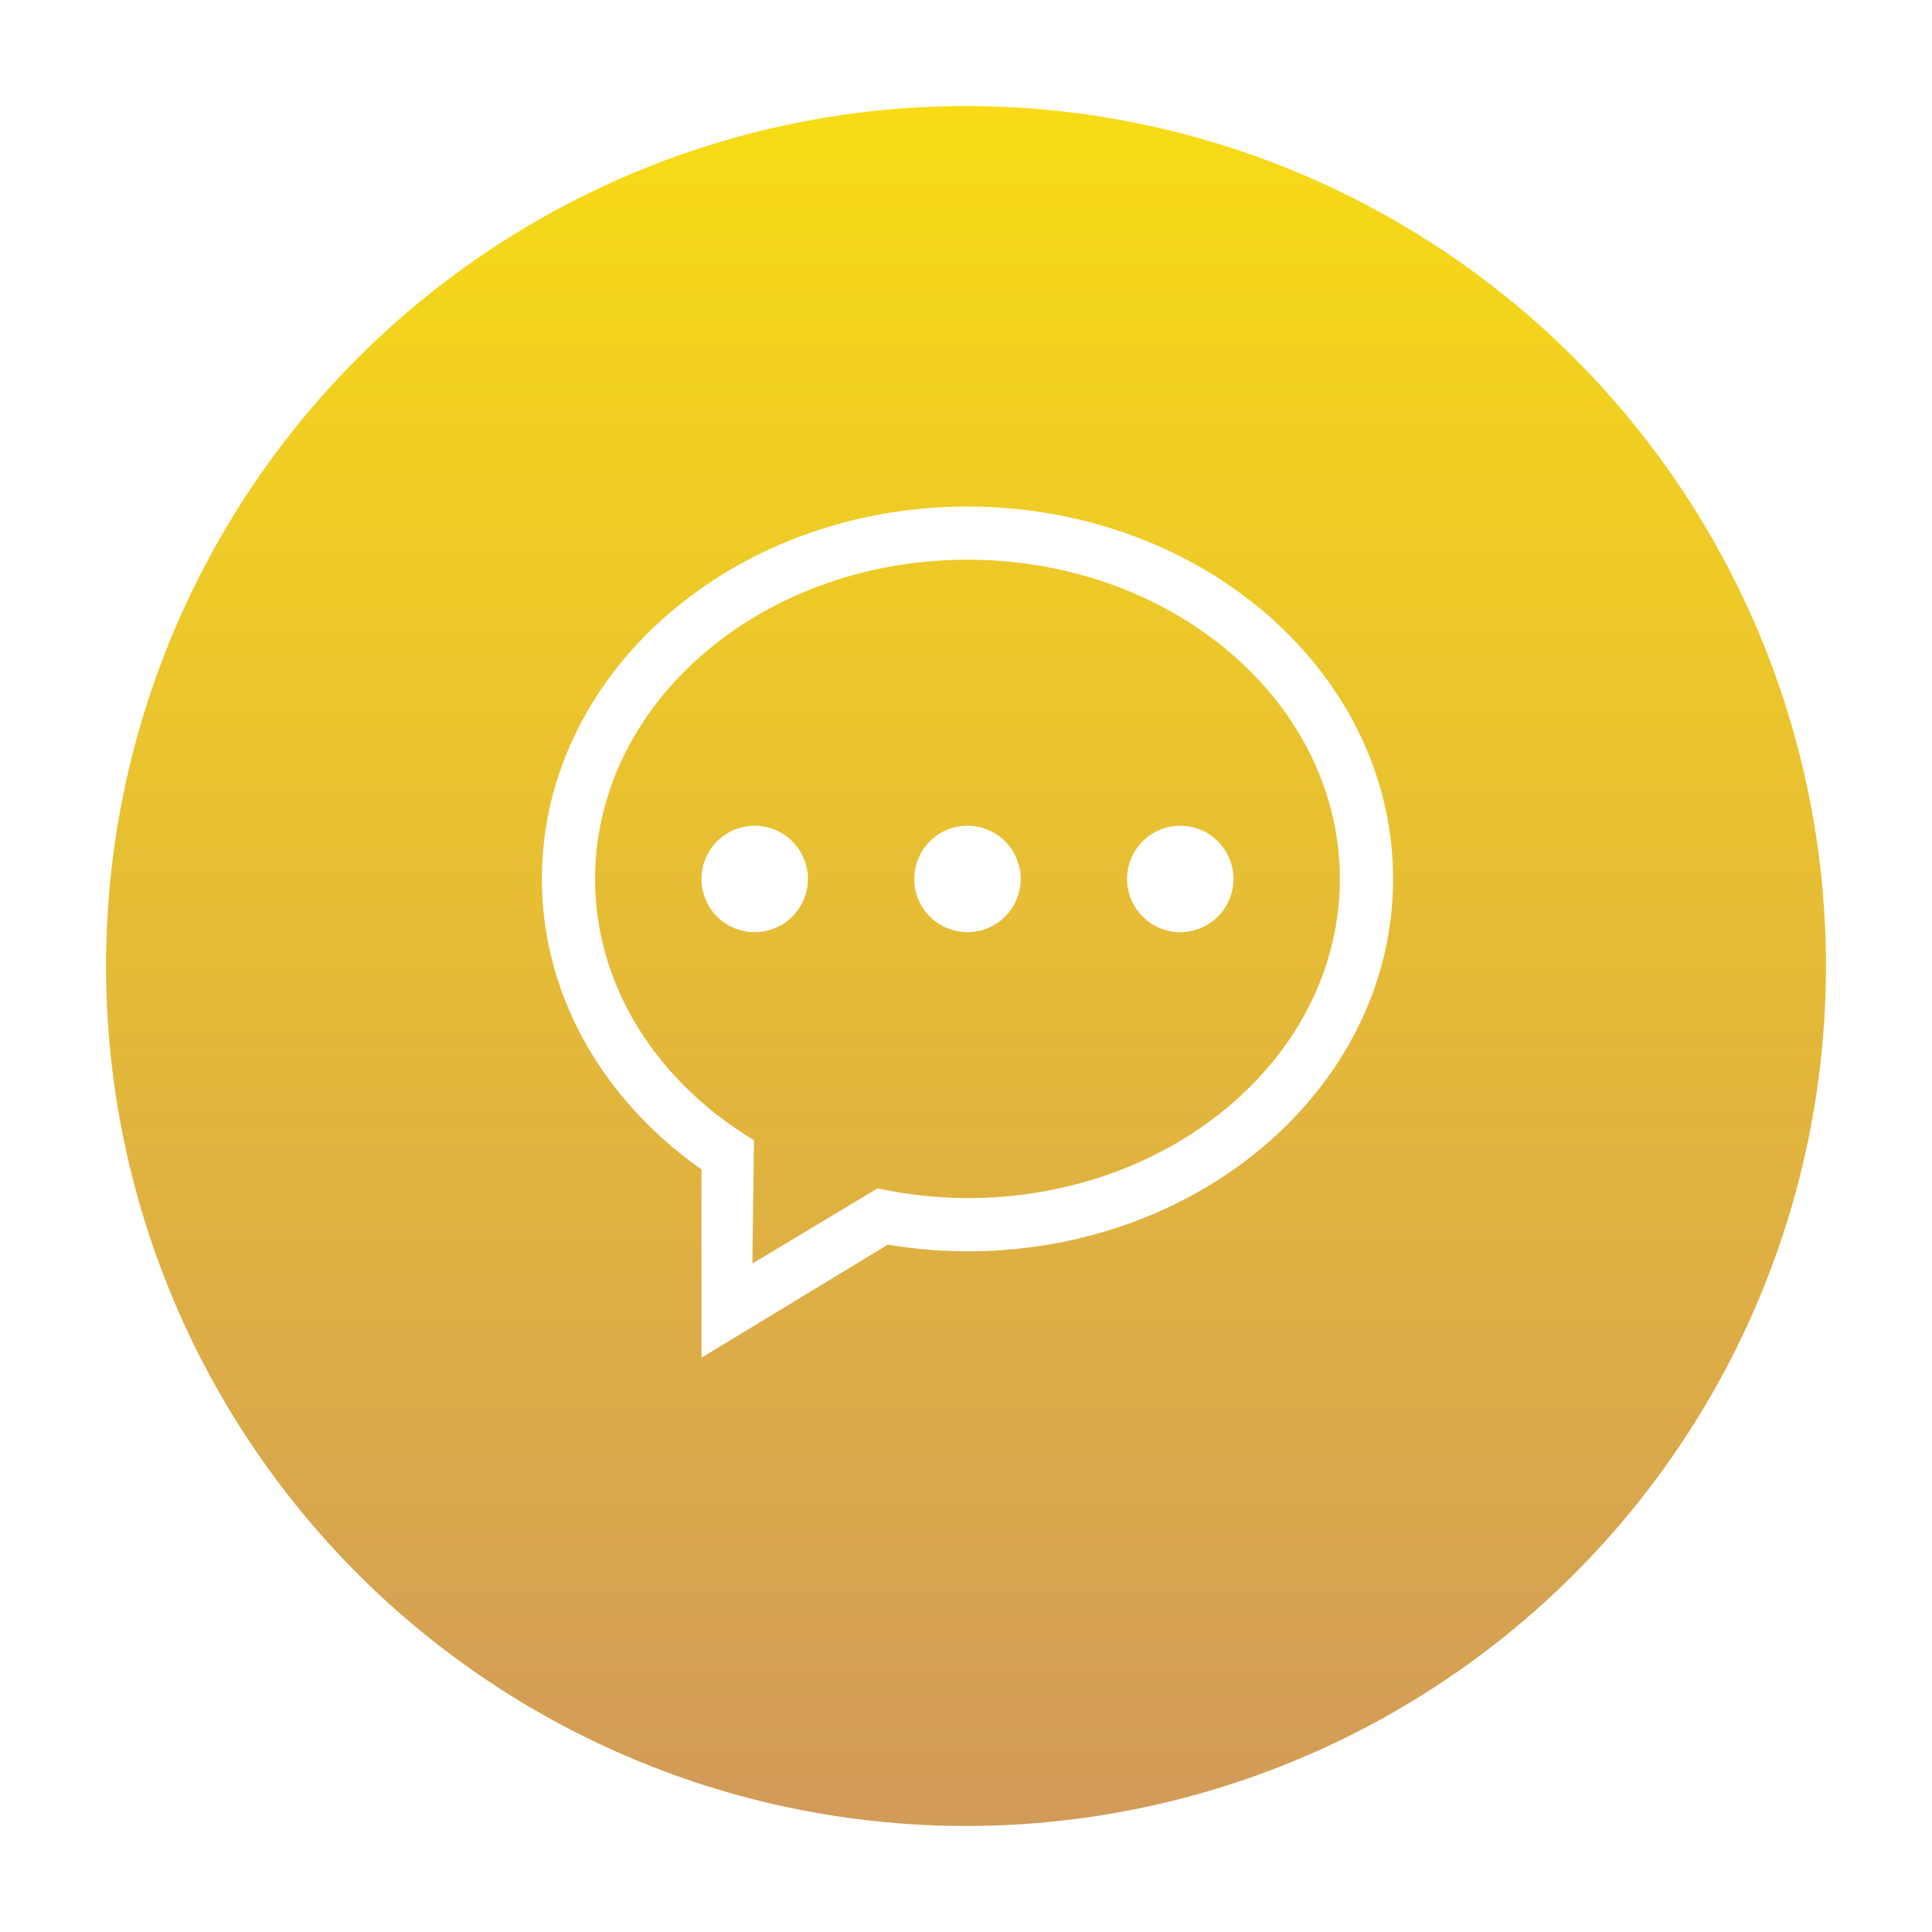
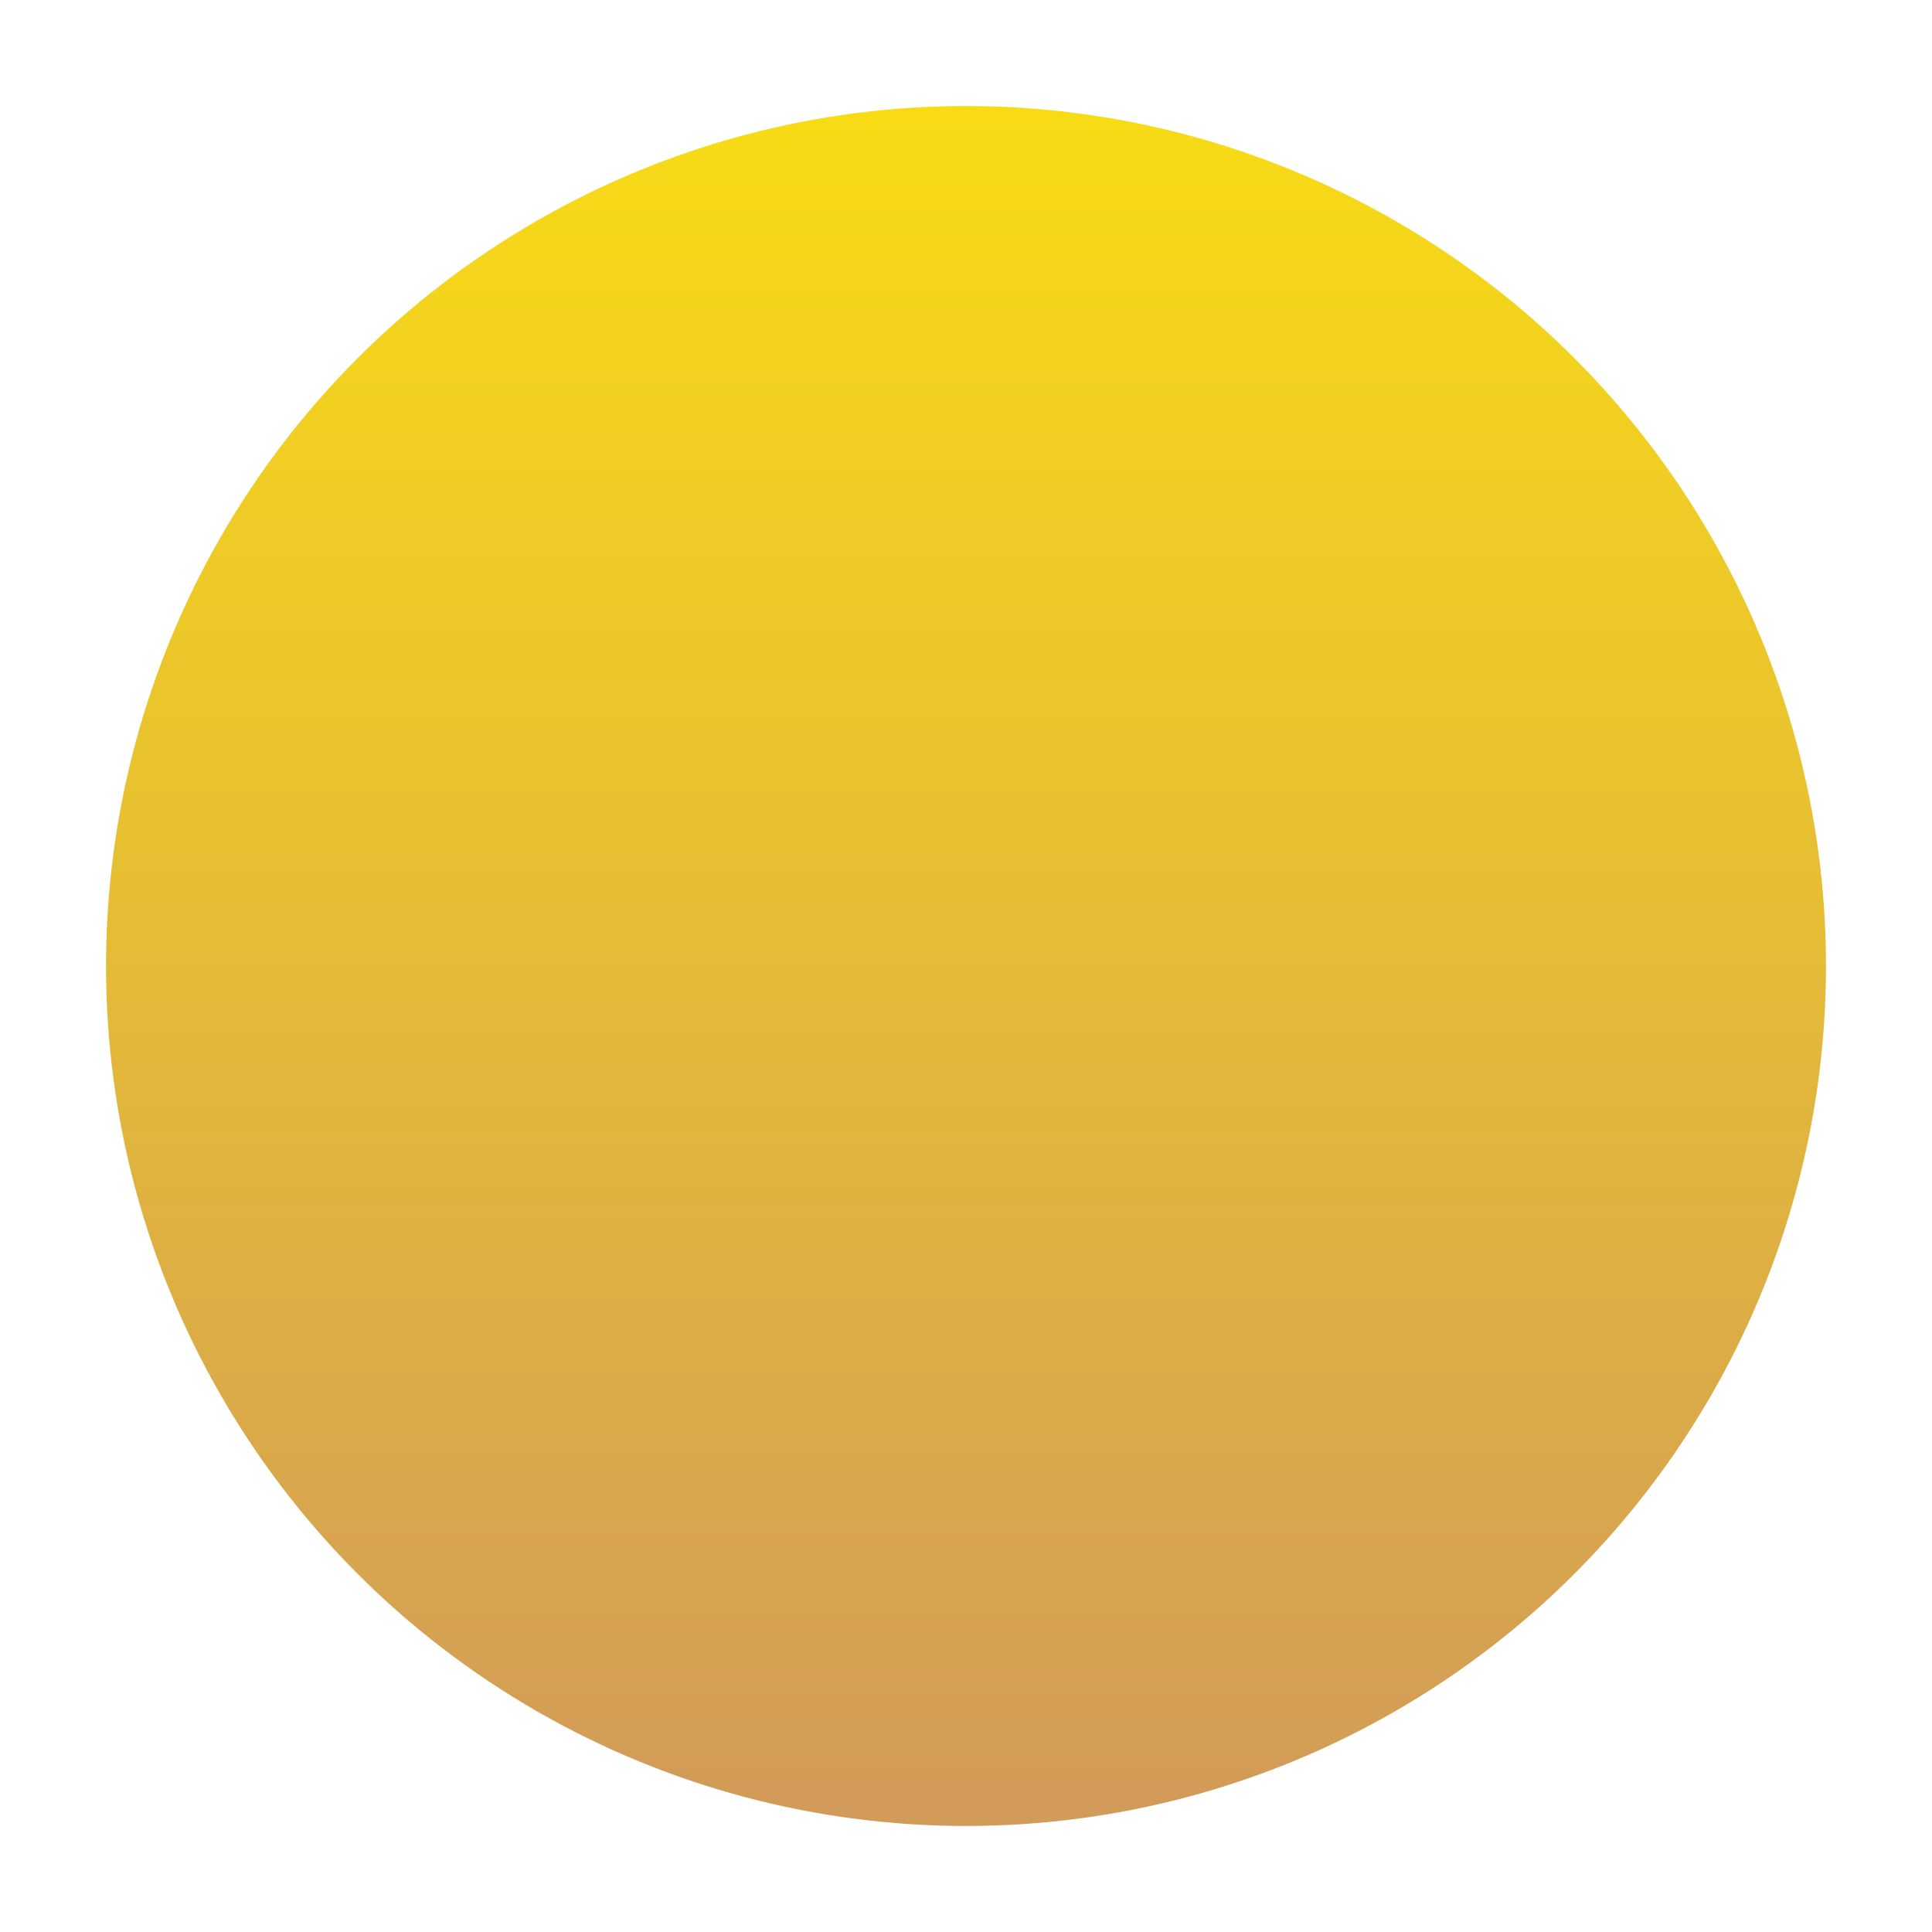
<svg xmlns="http://www.w3.org/2000/svg" width="164" height="164" viewBox="0 0 164 164">
  <defs>
    <linearGradient id="linear-gradient" x1="0.5" x2="0.5" y2="1" gradientUnits="objectBoundingBox">
      <stop offset="0" stop-color="#f8dc14" />
      <stop offset="1" stop-color="#d19a5a" />
    </linearGradient>
    <filter id="Ellipse_10" x="0" y="0" width="164" height="164" filterUnits="userSpaceOnUse">
      <feOffset dy="3" input="SourceAlpha" />
      <feGaussianBlur stdDeviation="3" result="blur" />
      <feFlood flood-opacity="0.161" />
      <feComposite operator="in" in2="blur" />
      <feComposite in="SourceGraphic" />
    </filter>
  </defs>
  <g id="yorumlar-icon" transform="translate(-1028 -5050)">
    <g transform="matrix(1, 0, 0, 1, 1028, 5050)" filter="url(#Ellipse_10)">
      <circle id="Ellipse_10-2" data-name="Ellipse 10" cx="73" cy="73" r="73" transform="translate(9 6)" fill="url(#linear-gradient)" />
    </g>
    <g id="Page-1" transform="translate(1074 5093)">
      <g id="Icon-Set">
-         <path id="comment-3" d="M258.188,282.094a4.516,4.516,0,1,0,4.516,4.516,4.517,4.517,0,0,0-4.516-4.516ZM240.125,313.7a36.536,36.536,0,0,1-7.631-.829l-10.63,6.39.142-10.474c-8.148-4.9-13.49-13-13.49-22.181,0-14.963,14.152-27.094,31.609-27.094s31.609,12.131,31.609,27.094S257.582,313.7,240.125,313.7Zm0-58.7C220.175,255,204,269.154,204,286.609c0,9.977,5.295,18.862,13.547,24.653V327.25l15.825-9.6a41.437,41.437,0,0,0,6.753.571c19.95,0,36.125-14.152,36.125-31.609S260.075,255,240.125,255Zm-18.062,27.094a4.516,4.516,0,1,0,4.516,4.516,4.517,4.517,0,0,0-4.516-4.516Zm18.063,0a4.516,4.516,0,1,0,4.516,4.516,4.517,4.517,0,0,0-4.516-4.516Z" transform="translate(-204 -255)" fill="#fff" fill-rule="evenodd" />
-       </g>
+         </g>
    </g>
  </g>
</svg>